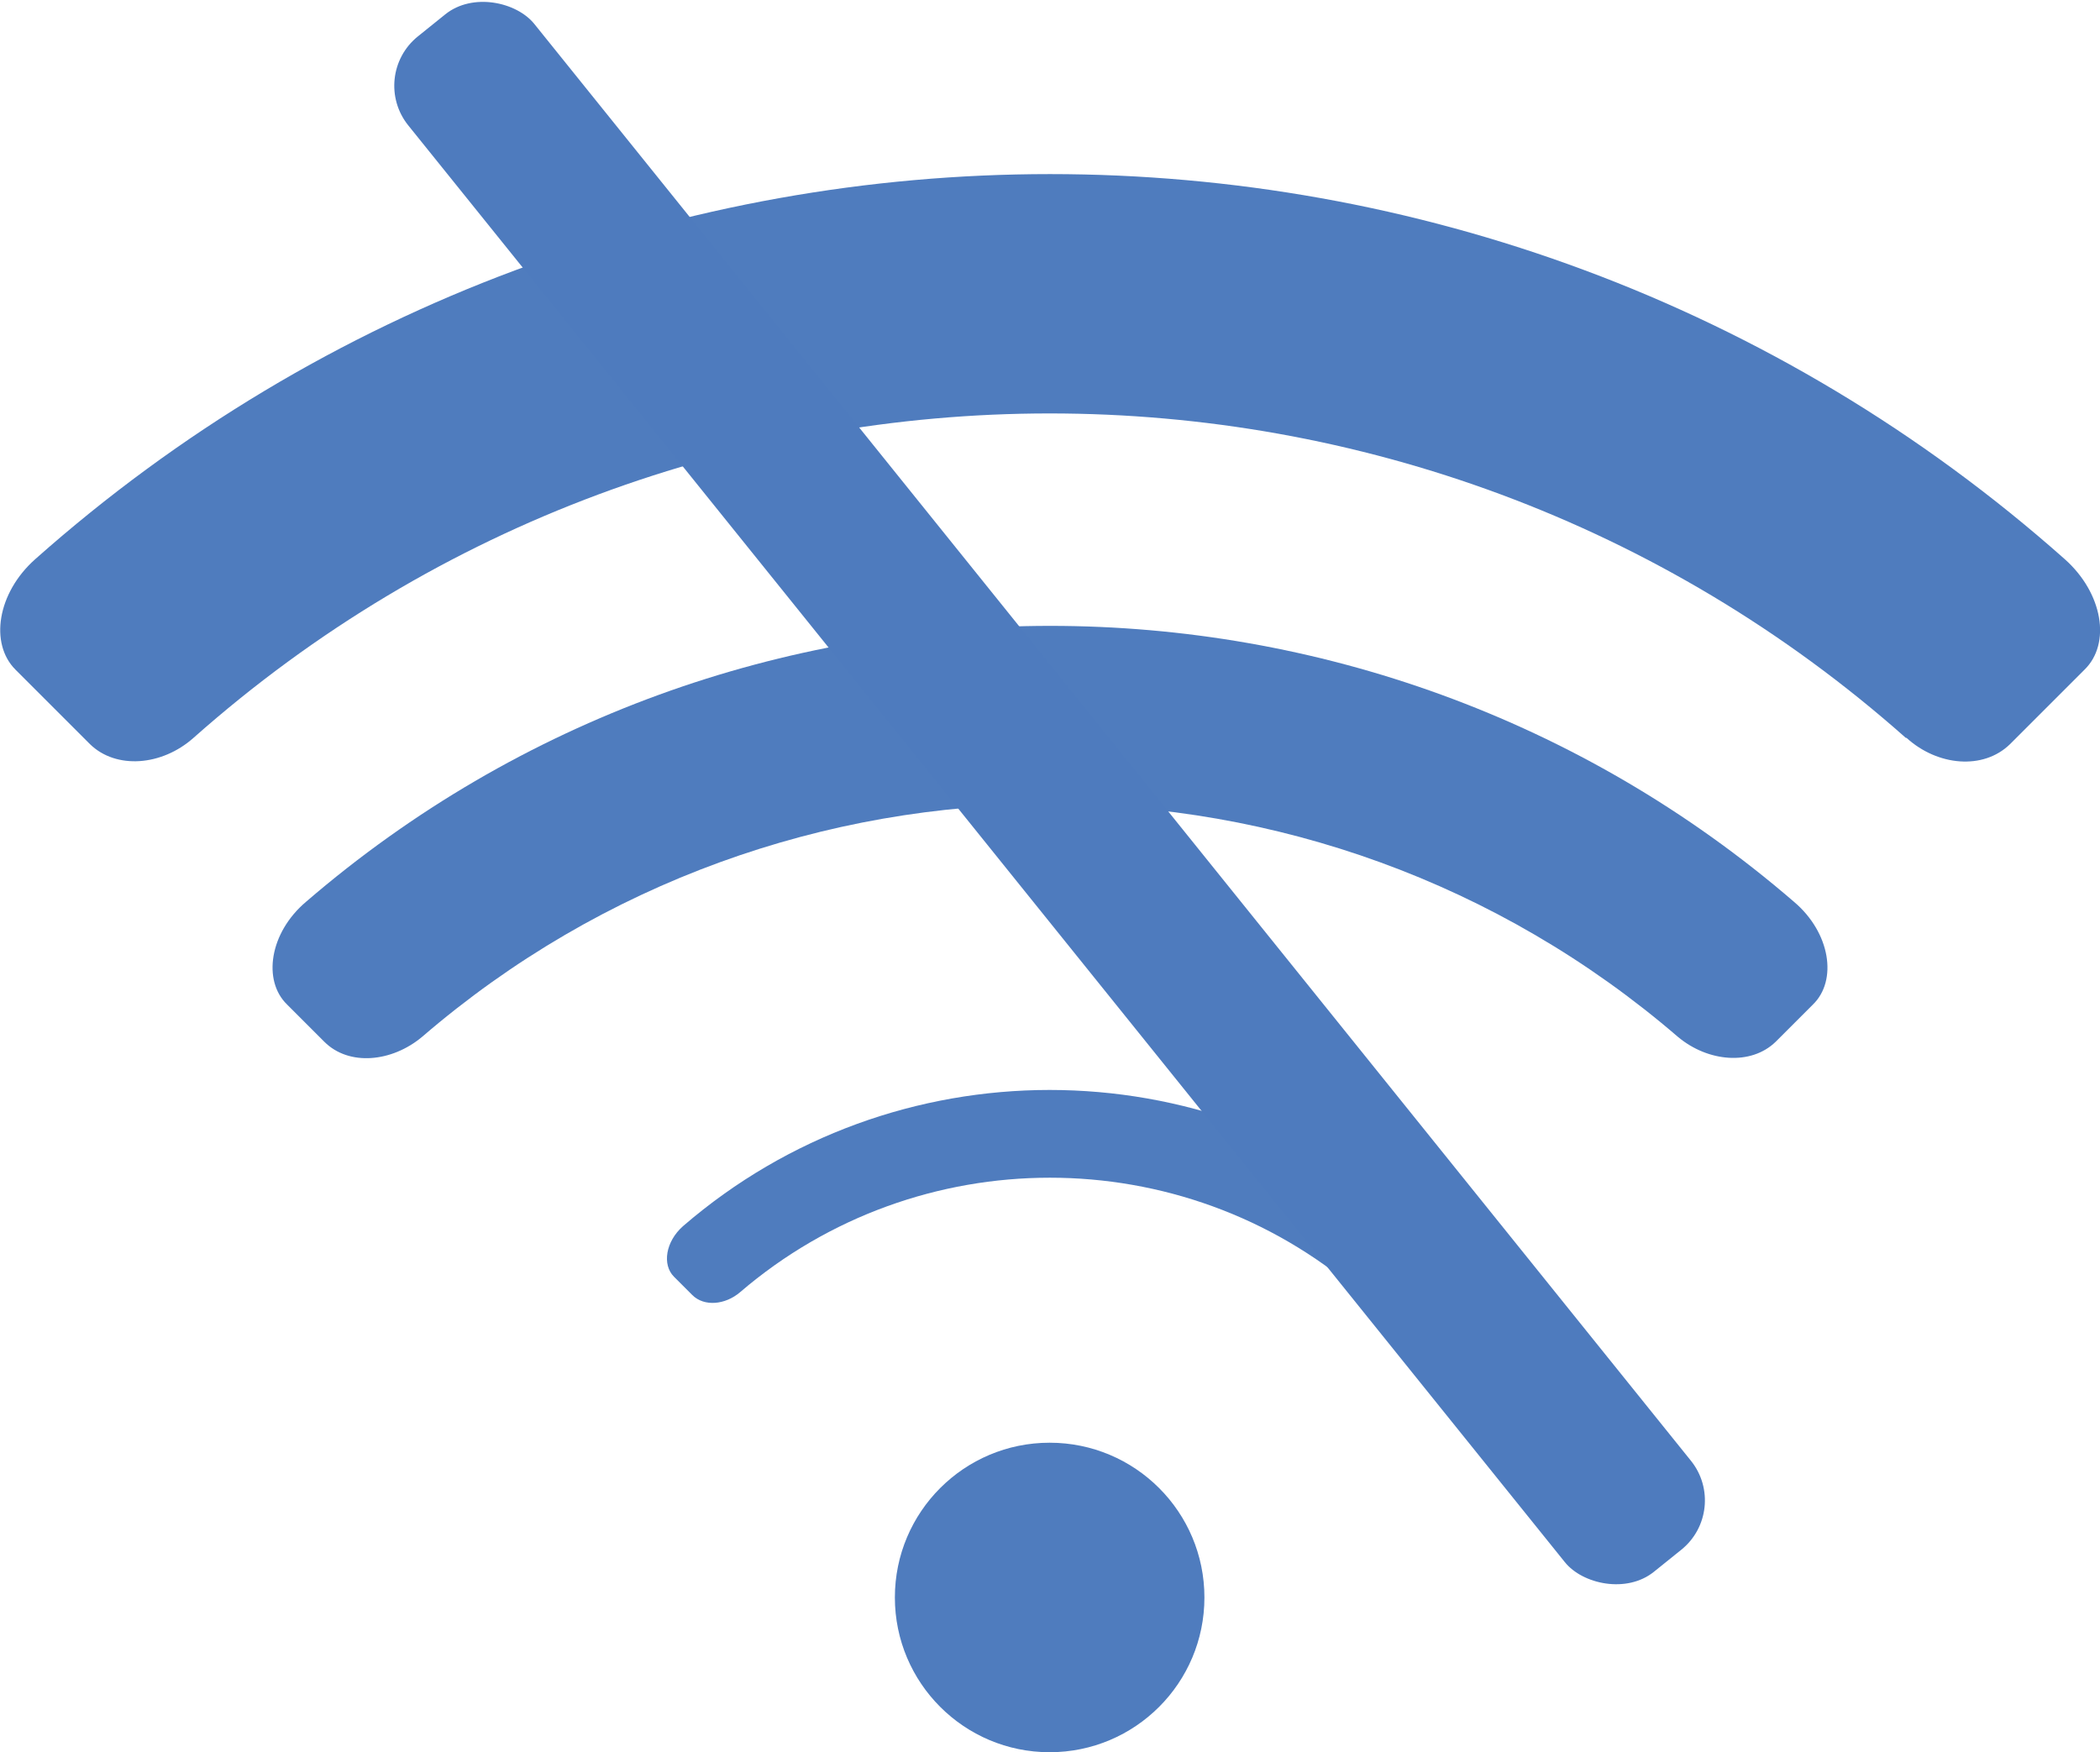
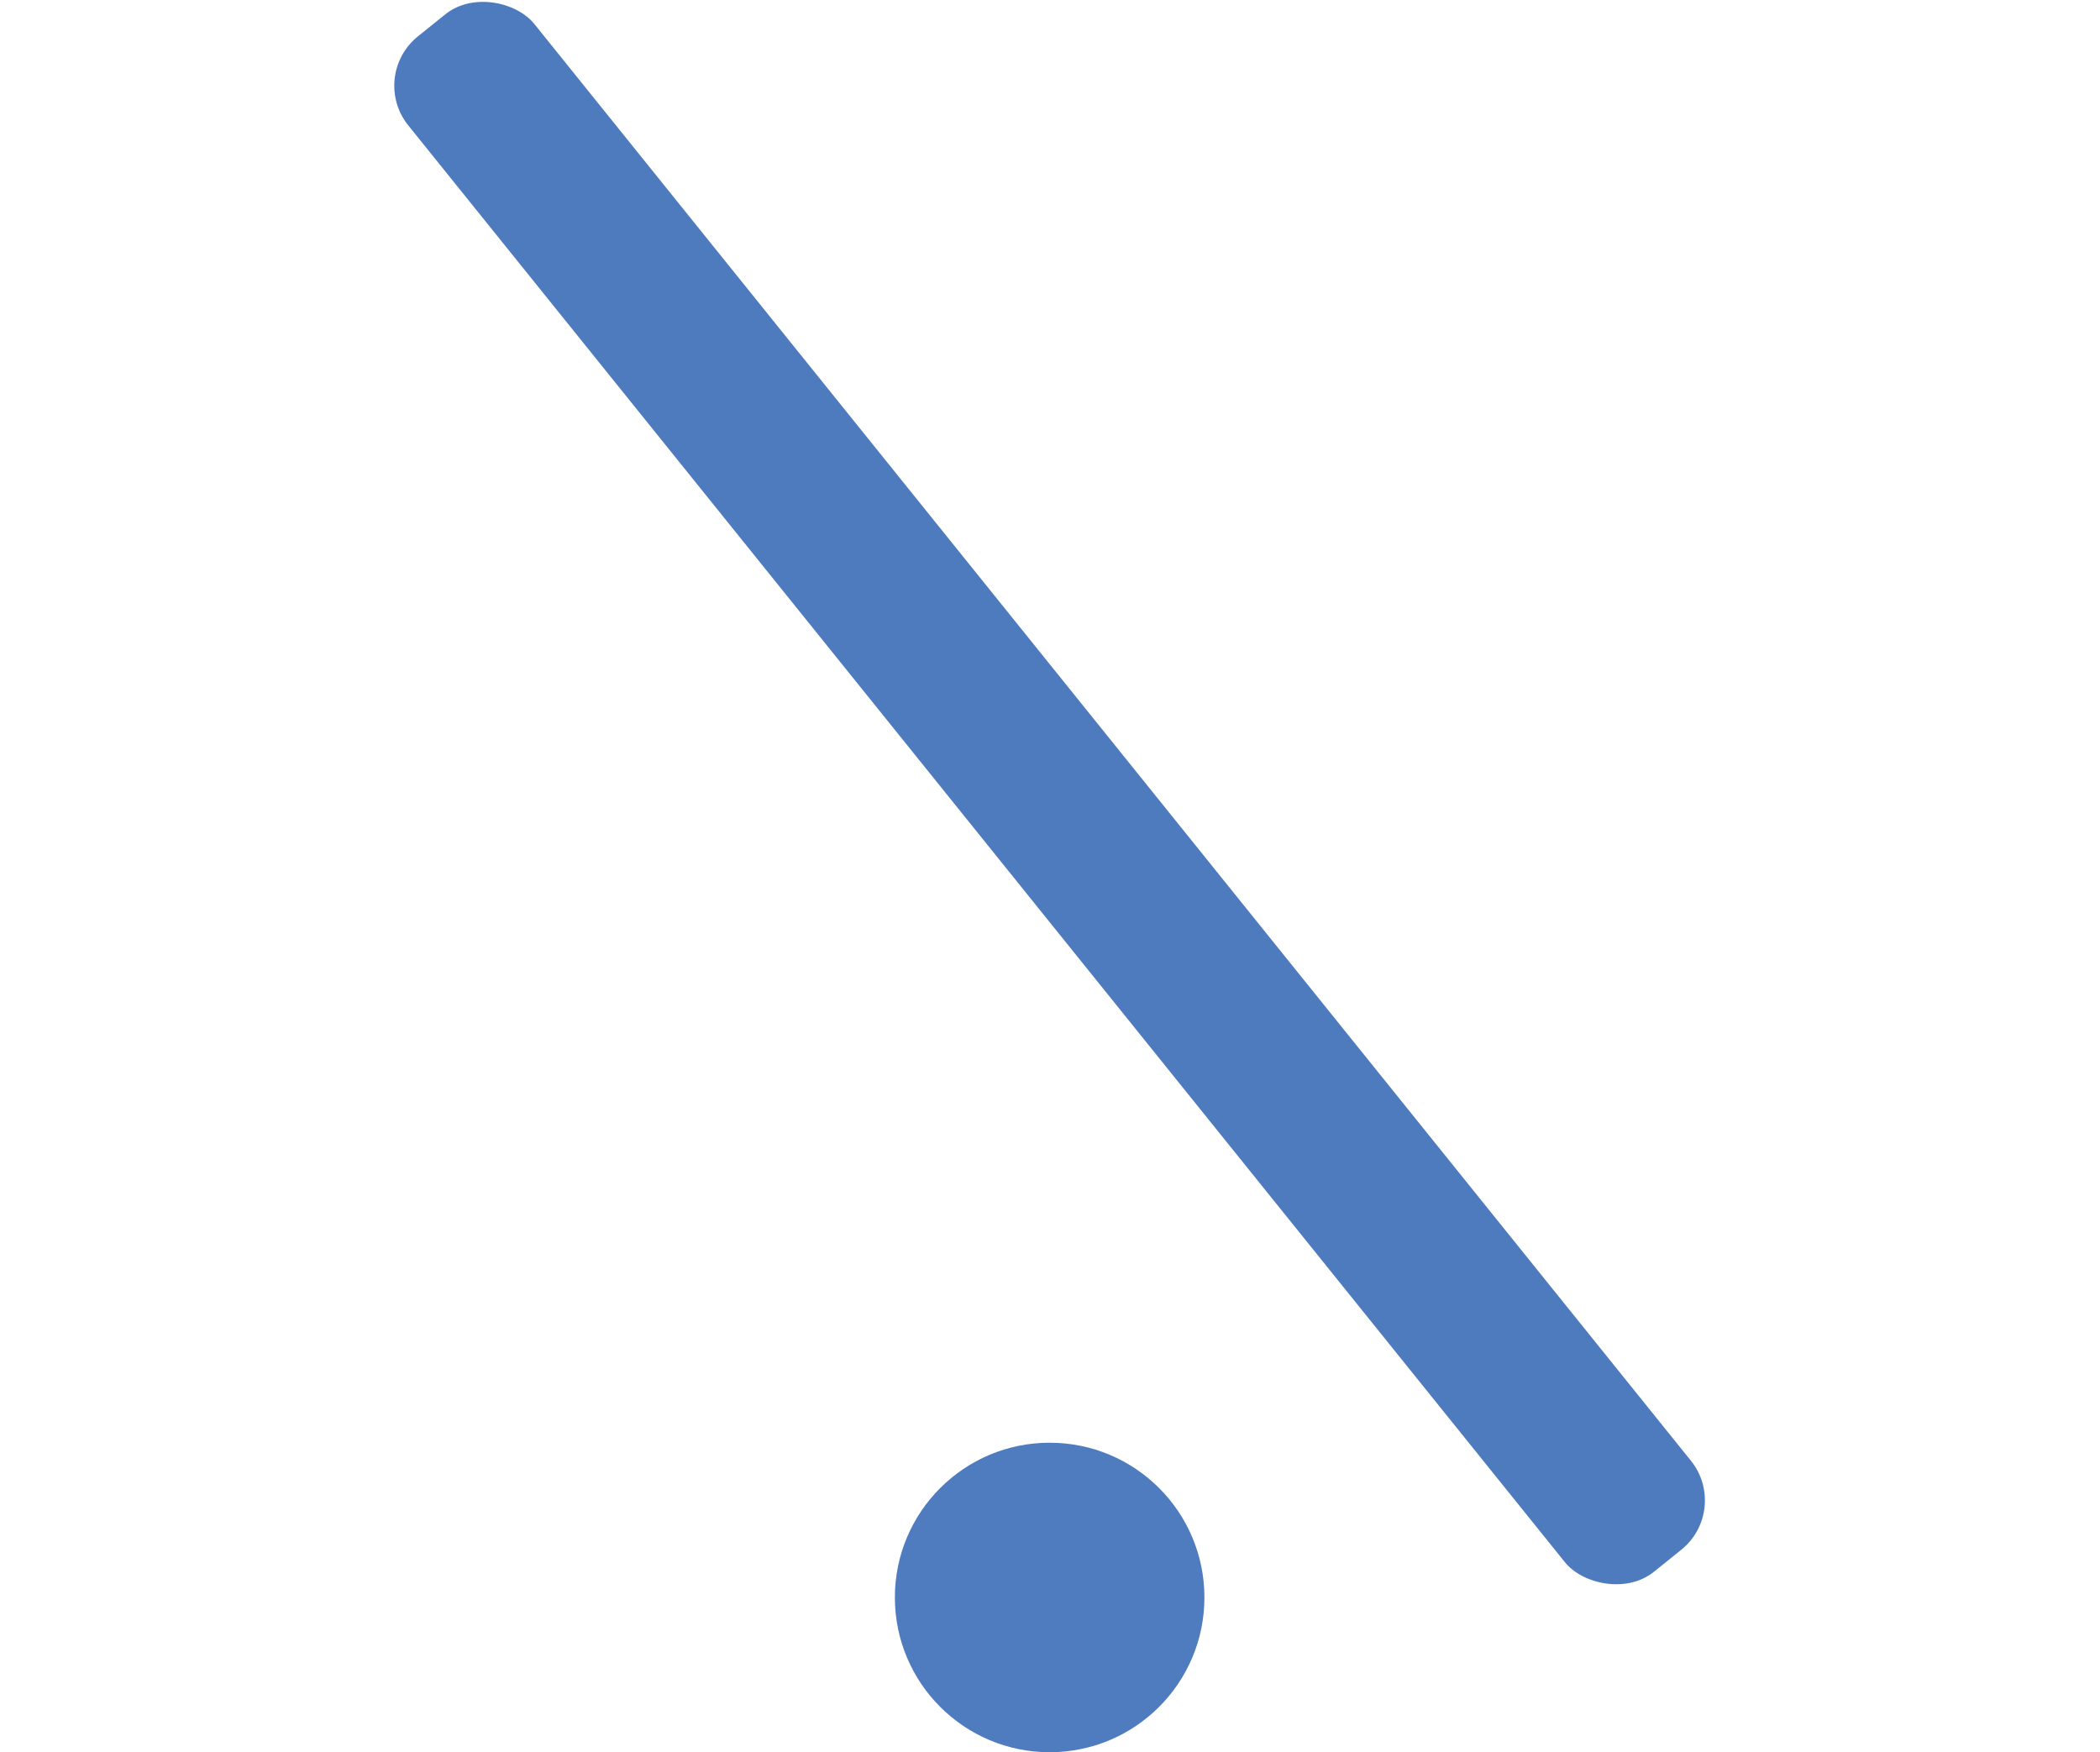
<svg xmlns="http://www.w3.org/2000/svg" id="Camada_2" data-name="Camada 2" viewBox="0 0 29.85 24.91">
  <defs>
    <style>
      .cls-1 {
        fill: #4f7cbe;
      }

      .cls-2 {
        fill: #4e7bbe;
      }
    </style>
  </defs>
  <g id="Camada_1-2" data-name="Camada 1">
    <g>
      <circle class="cls-1" cx="14.92" cy="22.71" r="2.2" />
-       <path class="cls-1" d="m27.09,10.49c-6.93-6.15-17.41-6.15-24.34,0-.45.4-1.1.45-1.47.09-.35-.35-.71-.71-1.06-1.06-.37-.37-.26-1.09.28-1.57C8.72.65,21.13.65,29.35,7.95c.54.48.66,1.2.28,1.57-.35.35-.71.71-1.06,1.06-.38.37-1.03.31-1.47-.09Z" />
-       <path class="cls-1" d="m23.85,14.74c-5.12-4.41-12.73-4.41-17.85,0-.43.36-1.04.42-1.39.07-.18-.18-.36-.36-.53-.53-.35-.34-.25-1.02.27-1.46,6.07-5.23,15.09-5.23,21.15,0,.52.44.62,1.12.27,1.46-.18.18-.36.36-.53.53-.35.34-.96.29-1.39-.07Z" />
-       <path class="cls-1" d="m19.32,18.37c-2.52-2.17-6.27-2.17-8.8,0-.21.18-.51.21-.68.04-.09-.09-.18-.18-.26-.26-.17-.17-.12-.5.13-.72,2.99-2.58,7.43-2.58,10.42,0,.25.22.31.55.13.72-.09.09-.18.18-.26.26-.17.17-.47.14-.68-.04Z" />
      <rect class="cls-2" x="13.77" y="-2.74" width="2.3" height="28.02" rx=".9" ry=".9" transform="translate(-3.77 11.85) rotate(-38.83)" />
    </g>
  </g>
</svg>